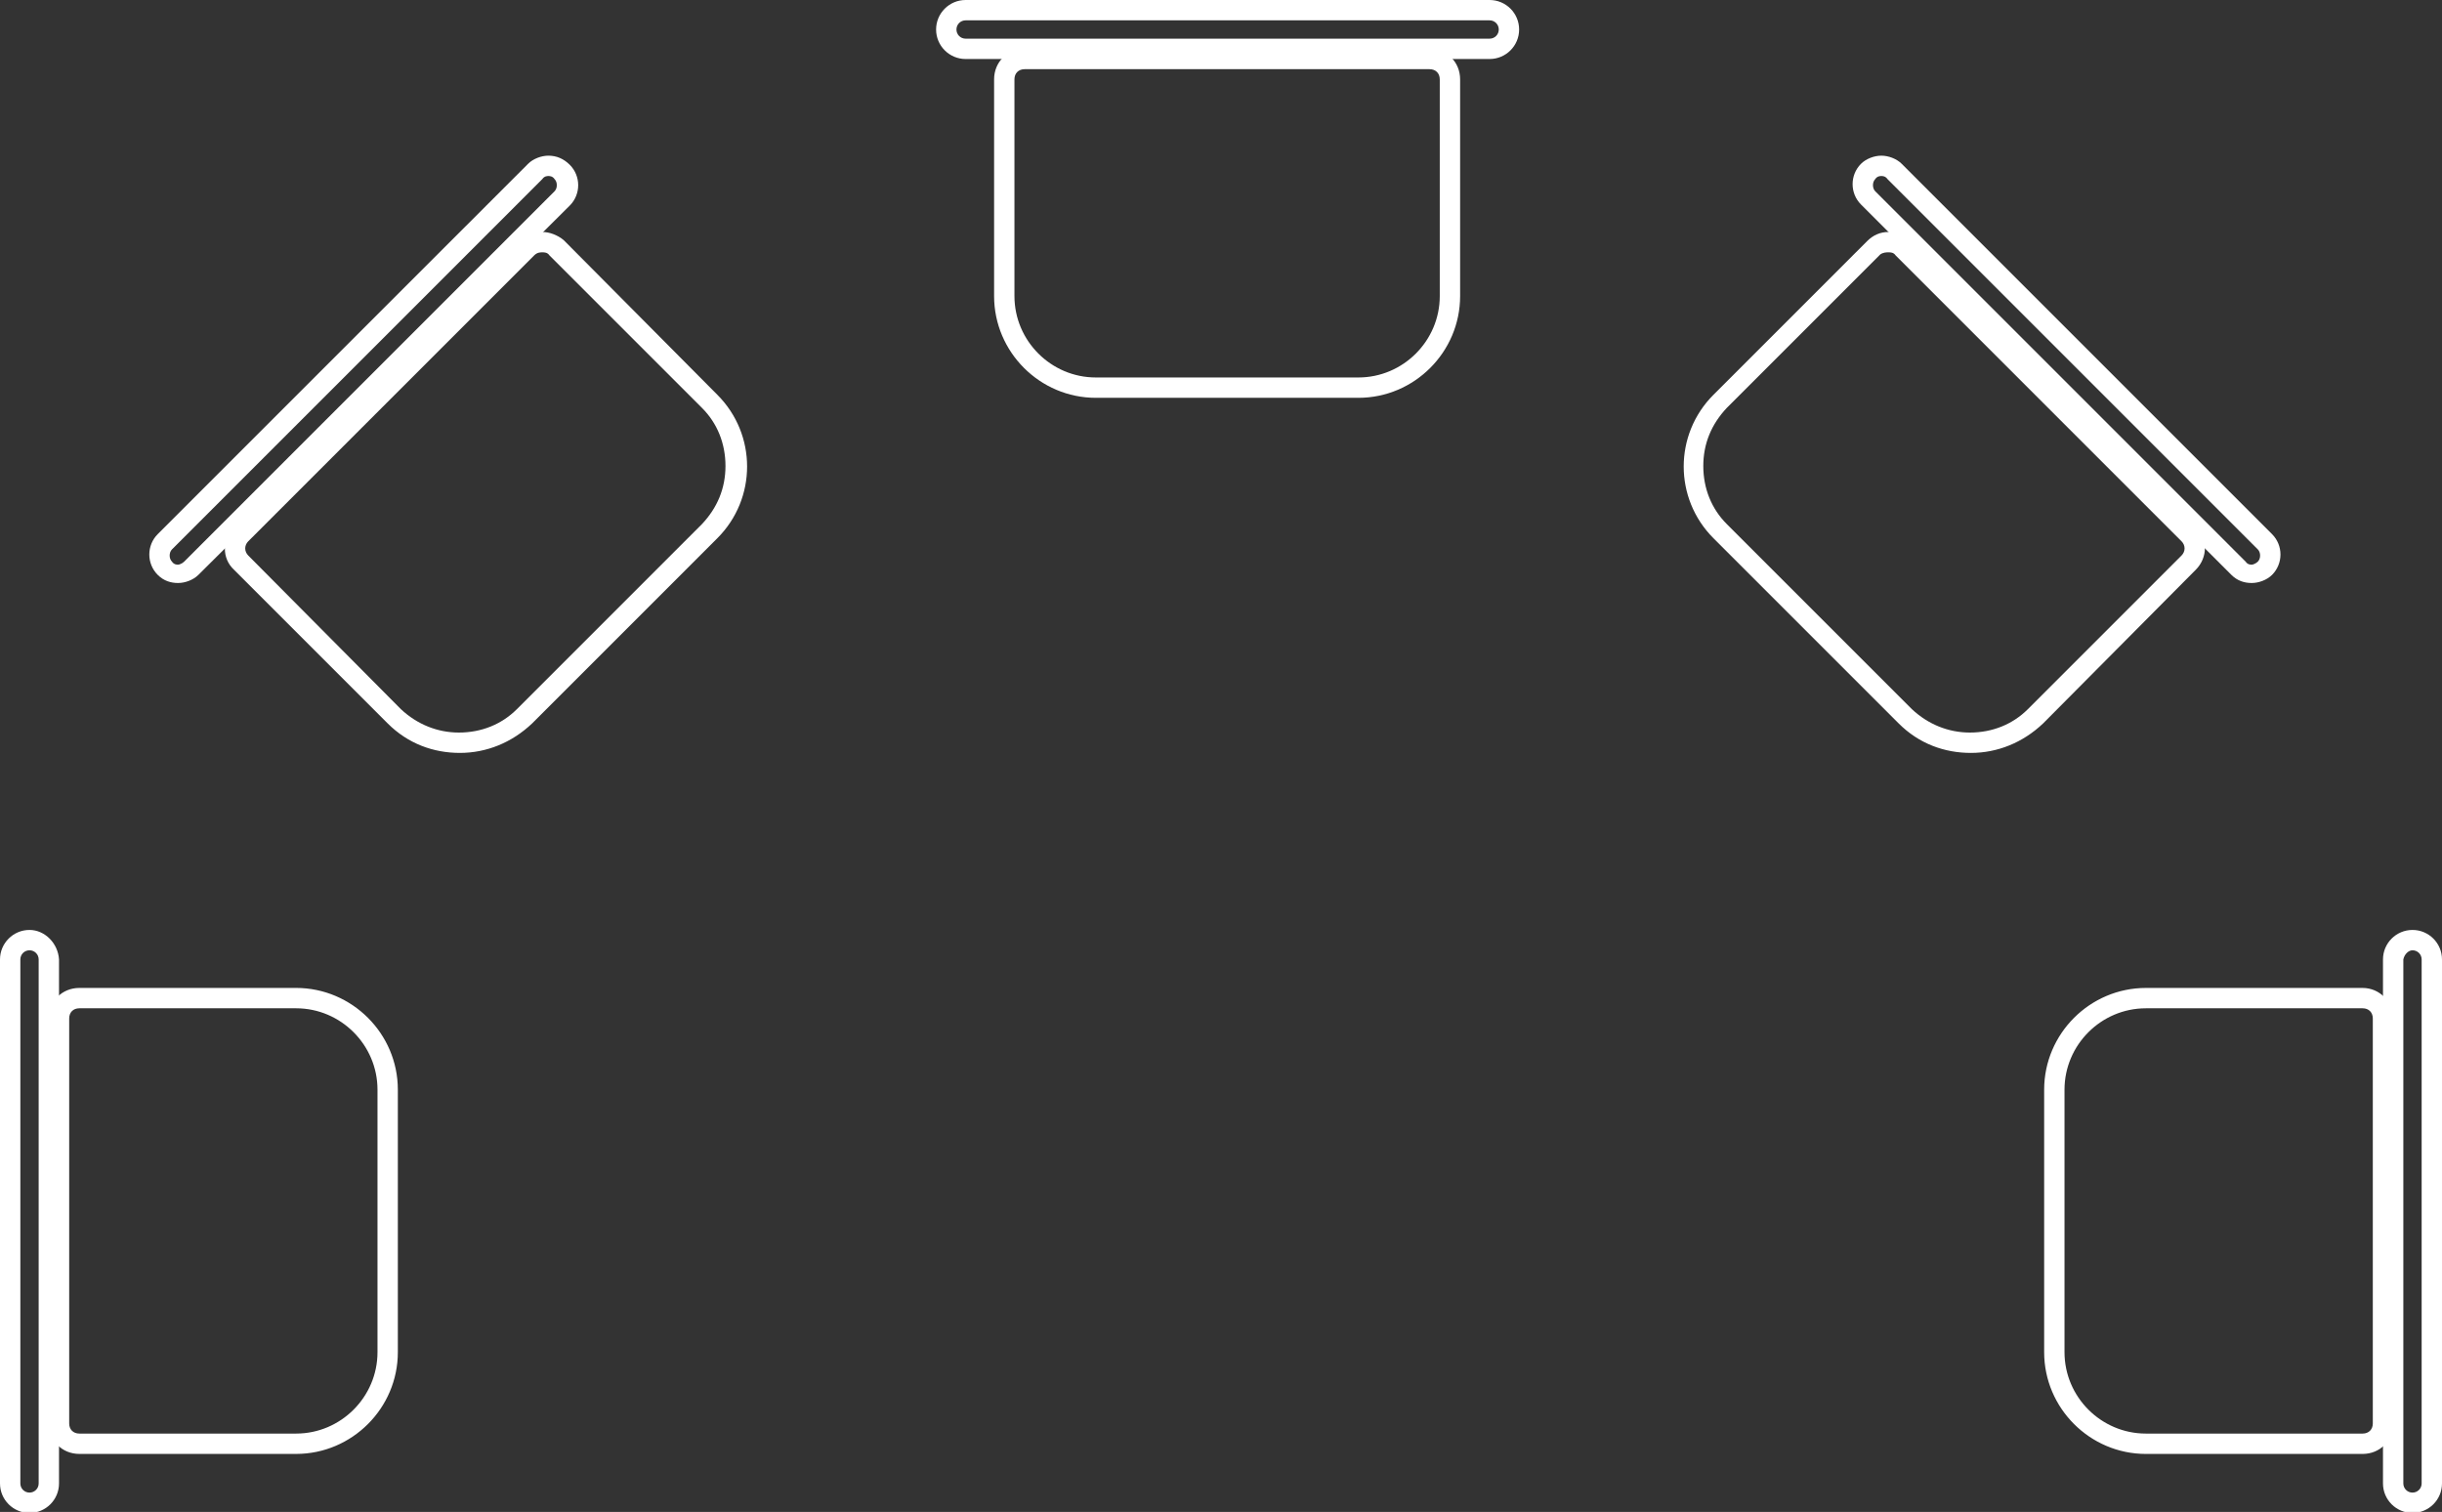
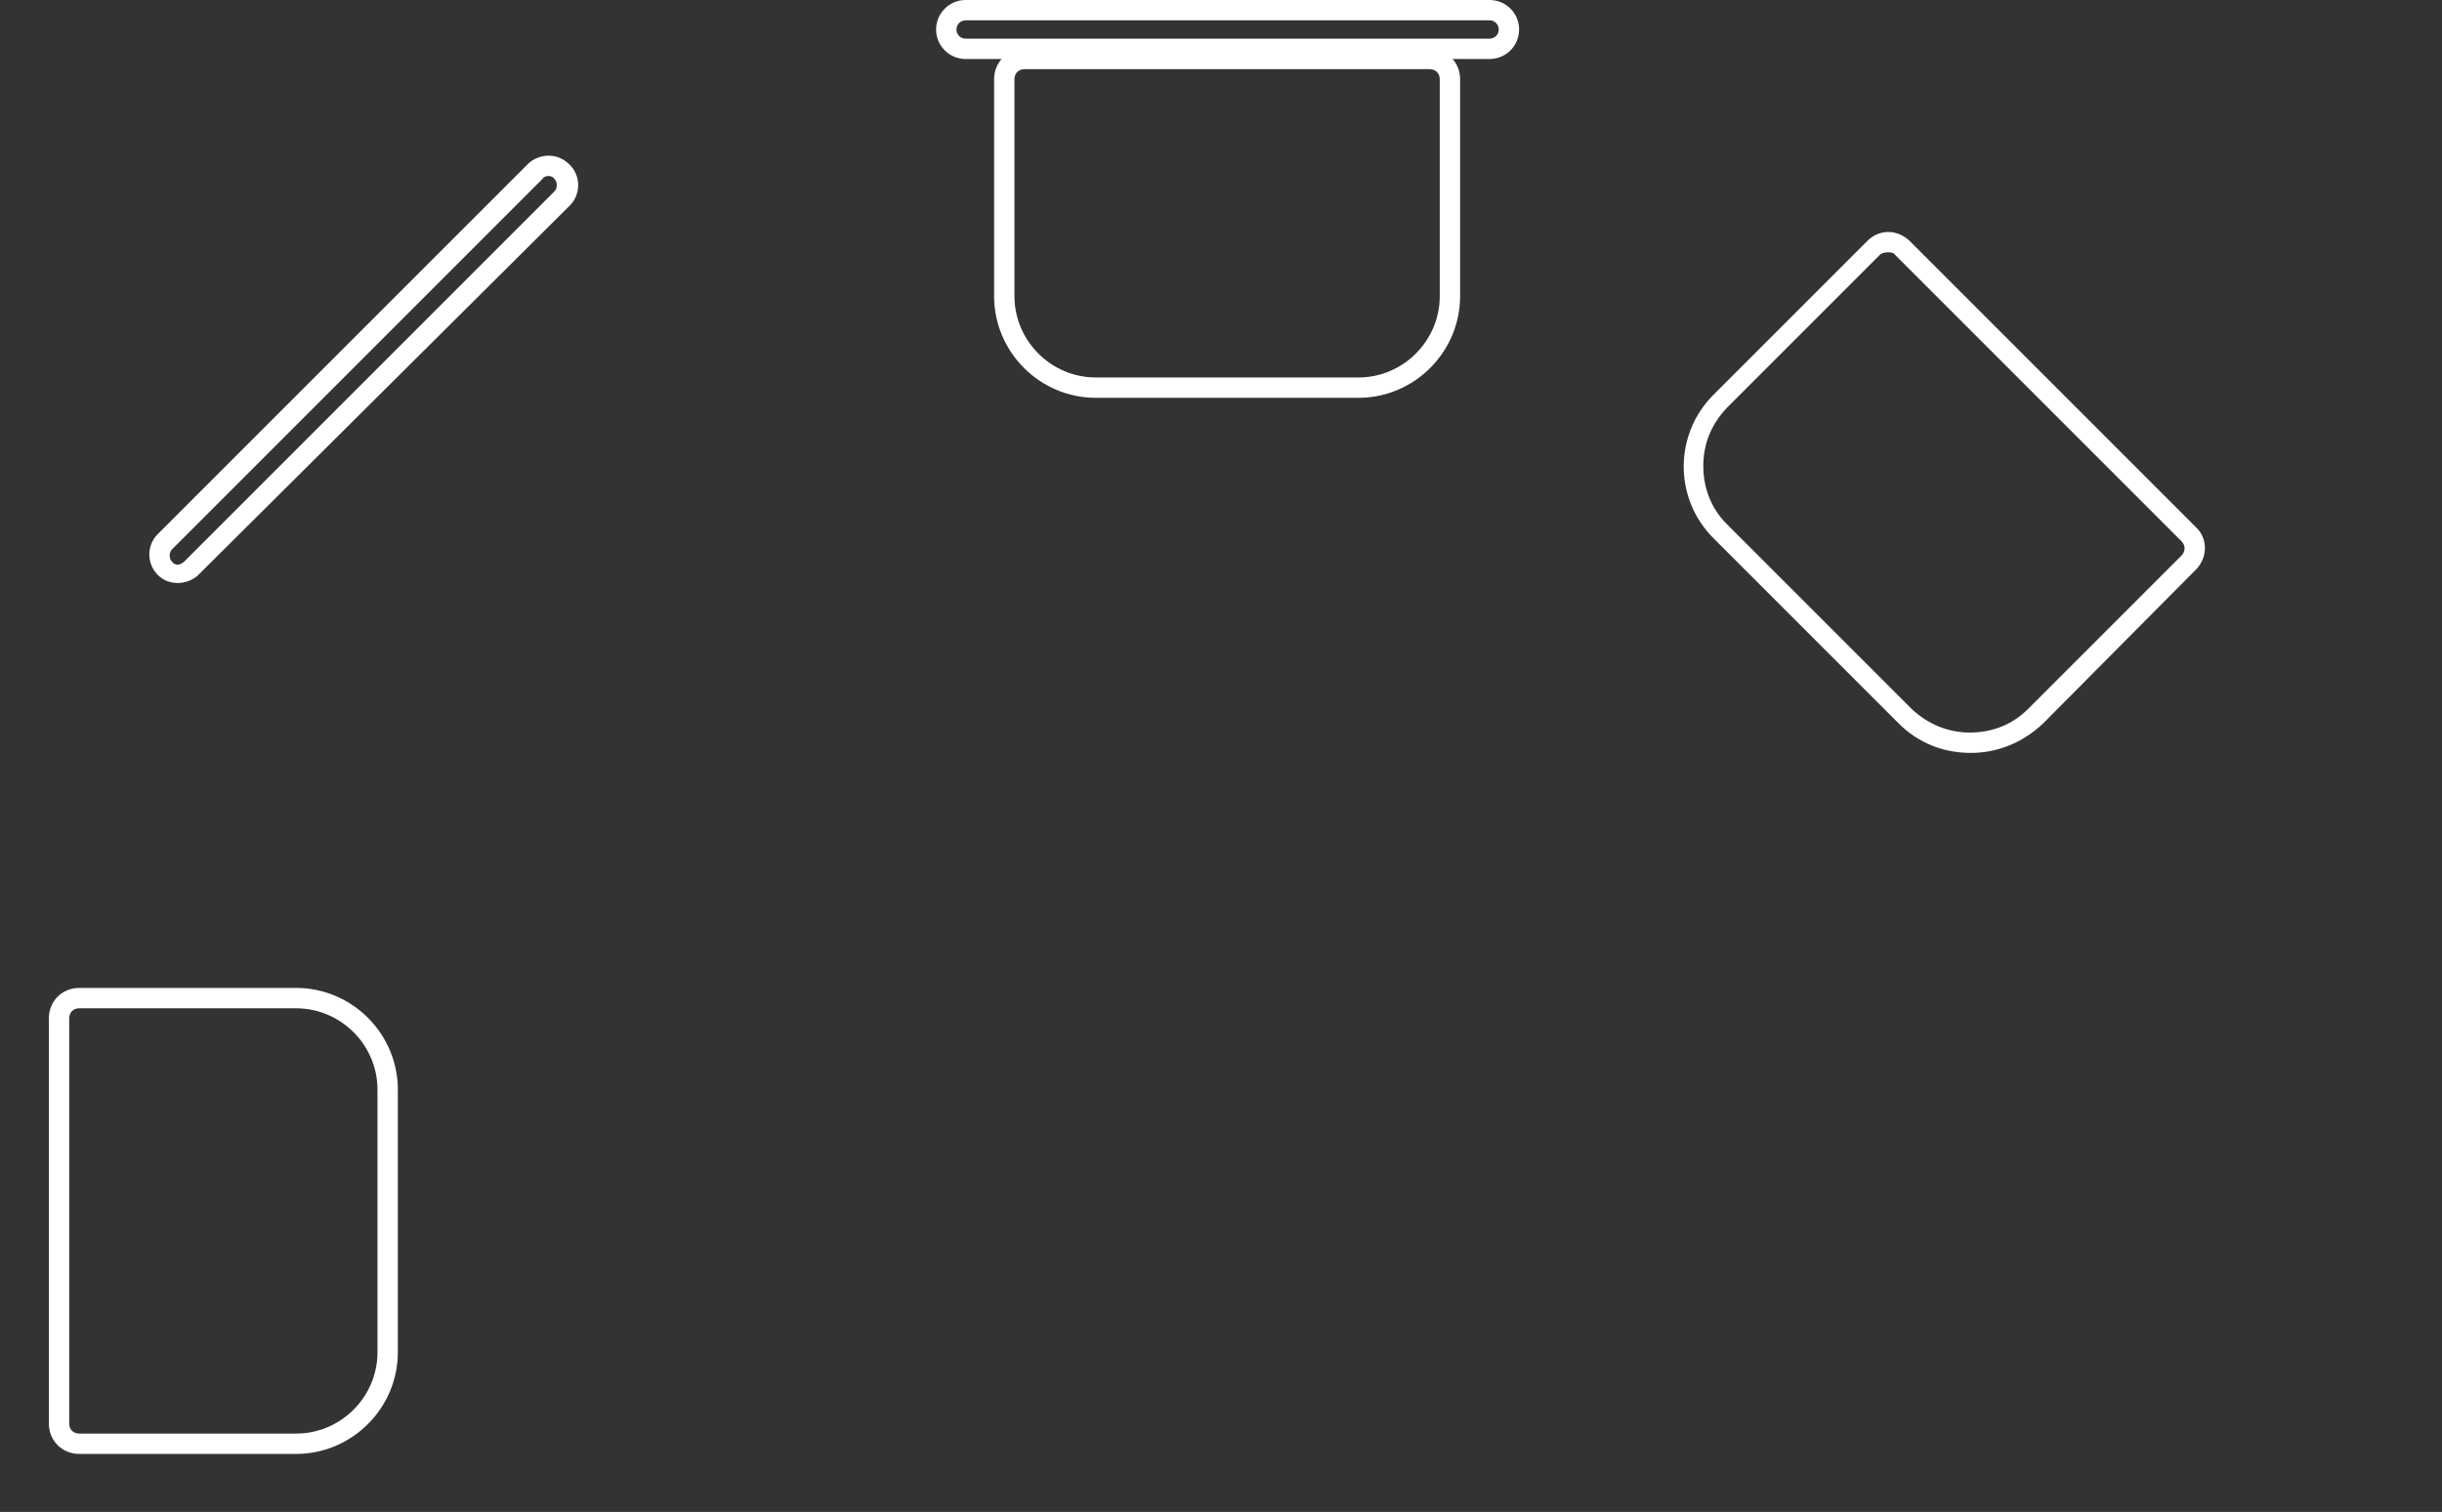
<svg xmlns="http://www.w3.org/2000/svg" width="240" height="148.6">
  <rect width="100%" height="100%" fill="#333333" stroke="none" />
  <style>.st0{fill:#fff}</style>
  <path class="st0" d="M140.5 6.8c.6 0 1 .4 1 1v21.3c0 4.4-3.6 8-8 8h-25.8c-4.4 0-8-3.6-8-8V7.8c0-.6.4-1 1-1h39.8m0-2h-39.8c-1.7 0-3 1.3-3 3v21.3c0 5.5 4.5 10 10 10h25.8c5.5 0 10-4.5 10-10V7.8c0-1.7-1.3-3-3-3z" />
  <path class="st0" d="M146.4 2c.5 0 .9.4.9.9s-.4.9-.9.9H94.9c-.5 0-.9-.4-.9-.9s.4-.9.9-.9h51.5m0-2H94.9C93.3 0 92 1.3 92 2.9s1.3 2.9 2.9 2.9h51.5c1.6 0 2.9-1.3 2.9-2.9S148 0 146.4 0zM29.1 99.1c4.4 0 8 3.6 8 8v25.8c0 4.4-3.6 8-8 8H7.8c-.6 0-1-.4-1-1v-39.8c0-.6.4-1 1-1h21.3m0-2H7.8c-1.7 0-3 1.3-3 3v39.8c0 1.7 1.3 3 3 3h21.3c5.5 0 10-4.5 10-10v-25.8c0-5.5-4.5-10-10-10z" />
-   <path class="st0" d="M2.9 93.4c.5 0 .9.4.9.9v51.5c0 .5-.4.9-.9.9s-.9-.4-.9-.9V94.3c0-.5.4-.9.9-.9m0-2c-1.6 0-2.9 1.3-2.9 2.9v51.5c0 1.6 1.3 2.9 2.9 2.9 1.6 0 2.9-1.3 2.9-2.9V94.3c-.1-1.6-1.4-2.9-2.9-2.9zm229.3 7.7c.6 0 1 .4 1 1v39.8c0 .6-.4 1-1 1h-21.3c-4.4 0-8-3.6-8-8v-25.8c0-4.4 3.6-8 8-8h21.3m0-2h-21.3c-5.5 0-10 4.5-10 10v25.8c0 5.5 4.5 10 10 10h21.3c1.7 0 3-1.3 3-3v-39.8c0-1.6-1.3-3-3-3z" />
-   <path class="st0" d="M237.1 93.4c.5 0 .9.4.9.9v51.5c0 .5-.4.9-.9.9s-.9-.4-.9-.9V94.3c.1-.5.5-.9.9-.9m0-2c-1.6 0-2.9 1.3-2.9 2.9v51.5c0 1.6 1.3 2.9 2.9 2.9s2.9-1.3 2.9-2.9V94.3c0-1.6-1.3-2.9-2.9-2.9zM53.3 24.8c.2 0 .5 0 .7.3l15 15c1.5 1.5 2.3 3.5 2.3 5.7s-.8 4.1-2.3 5.7L50.8 69.7c-1.5 1.5-3.5 2.3-5.7 2.3-2.1 0-4.1-.8-5.7-2.3l-15-15.1c-.4-.4-.4-1 0-1.4l28.1-28.1c.3-.3.6-.3.8-.3m0-2c-.8 0-1.5.3-2.1.9L23 51.8c-1.2 1.2-1.2 3.1 0 4.2l15.1 15.1c2 2 4.5 2.9 7.1 2.9 2.6 0 5.1-1 7.1-2.9l18.2-18.2c3.9-3.9 3.9-10.2 0-14.1L55.4 23.6c-.6-.5-1.4-.8-2.1-.8z" />
  <path class="st0" d="M53.9 17.3c.1 0 .4 0 .6.3.3.3.3.9 0 1.2L18.1 55.2c-.2.2-.5.3-.6.3-.1 0-.4 0-.6-.3-.3-.3-.3-.9 0-1.2l36.4-36.4c.2-.3.5-.3.6-.3m0-2c-.7 0-1.5.3-2 .8L15.5 52.5c-1.1 1.1-1.1 2.9 0 4 .6.6 1.3.8 2 .8s1.5-.3 2-.8L56 20.2c1.1-1.1 1.1-2.9 0-4-.6-.6-1.3-.9-2.1-.9zm131.7 9.5c.2 0 .5 0 .7.3l28.1 28.1c.4.4.4 1 0 1.4l-15.1 15.1c-1.5 1.5-3.5 2.3-5.7 2.3-2.1 0-4.1-.8-5.7-2.3l-18.2-18.2c-1.5-1.5-2.3-3.5-2.3-5.7s.8-4.1 2.3-5.7L184.8 25c.3-.2.6-.2.8-.2m0-2c-.8 0-1.5.3-2.1.9l-15.1 15.1c-3.9 3.9-3.9 10.2 0 14.1l18.2 18.2c2 2 4.5 2.9 7.1 2.9 2.6 0 5.1-1 7.1-2.9l15-15.1c1.2-1.2 1.2-3.1 0-4.2l-28.1-28.1c-.6-.6-1.4-.9-2.1-.9z" />
-   <path class="st0" d="M184.9 17.3c.1 0 .4 0 .6.3L221.9 54c.3.3.3.9 0 1.2-.2.2-.5.3-.6.3s-.4 0-.6-.3l-36.4-36.4c-.3-.3-.3-.9 0-1.2.2-.3.5-.3.6-.3m0-2c-.7 0-1.5.3-2 .8-1.1 1.1-1.1 2.9 0 4l36.4 36.4c.6.6 1.3.8 2 .8s1.5-.3 2-.8c1.1-1.1 1.1-2.9 0-4l-36.4-36.4c-.5-.5-1.3-.8-2-.8z" />
</svg>